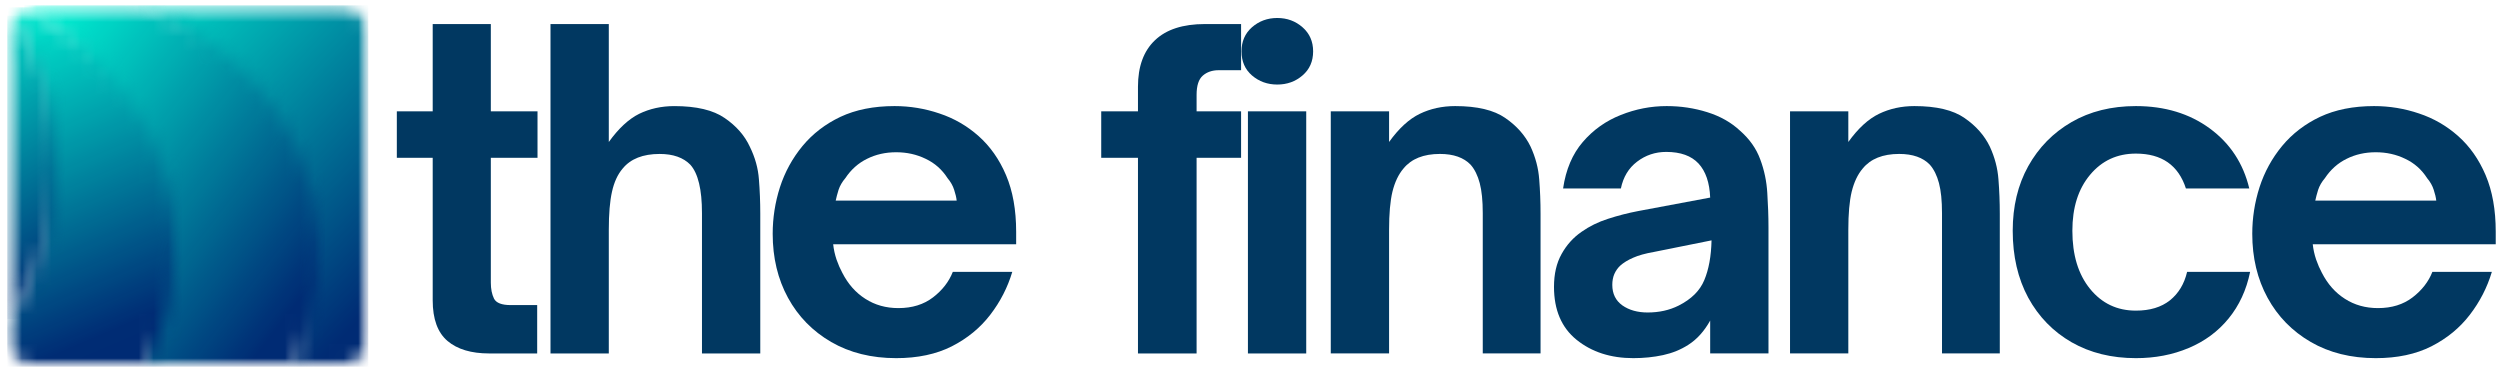
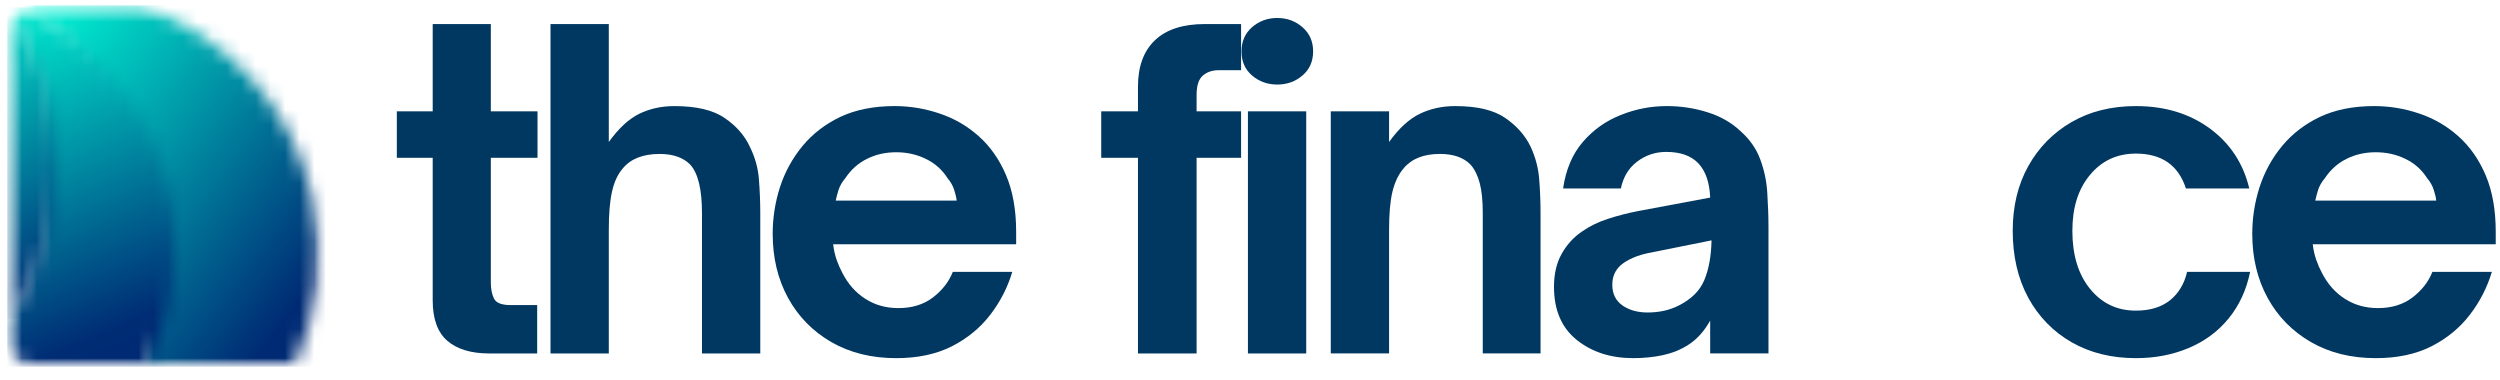
<svg xmlns="http://www.w3.org/2000/svg" width="171" height="26" viewBox="0 0 171 26" fill="none">
  <g clip-path="url(#clip0_3382_3738)">
    <mask id="mask0_3382_3738" style="mask-type:luminance" maskUnits="userSpaceOnUse" x="8" y="0" width="18" height="26">
      <path d="M8.852 0.367H25.191V25.079H8.852V0.367Z" fill="white" />
    </mask>
    <g mask="url(#mask0_3382_3738)">
      <mask id="mask1_3382_3738" style="mask-type:luminance" maskUnits="userSpaceOnUse" x="9" y="0" width="17" height="26">
-         <path d="M20.022 25.079H23.289C24.349 25.079 25.208 24.22 25.208 23.16V2.268C25.208 1.208 24.349 0.35 23.289 0.35H9.477C15.297 2.323 21.638 21.642 20.022 25.079Z" fill="white" />
-       </mask>
+         </mask>
      <g mask="url(#mask1_3382_3738)">
        <path d="M9.477 25.079V0.367H25.191V25.079H9.477Z" fill="url(#paint0_linear_3382_3738)" />
      </g>
    </g>
    <mask id="mask2_3382_3738" style="mask-type:luminance" maskUnits="userSpaceOnUse" x="1" y="0" width="22" height="26">
      <path d="M1.475 0.367H22.127V25.079H1.475V0.367Z" fill="white" />
    </mask>
    <g mask="url(#mask2_3382_3738)">
      <mask id="mask3_3382_3738" style="mask-type:luminance" maskUnits="userSpaceOnUse" x="1" y="0" width="21" height="26">
        <path d="M9.571 0.35H2.397C2.135 0.35 1.884 0.401 1.656 0.497C9.92 4.378 10.309 24.344 9.931 25.079H20.076C21.704 21.622 22.248 17.62 21.378 13.597C19.989 7.19 15.354 2.323 9.571 0.35Z" fill="white" />
      </mask>
      <g mask="url(#mask3_3382_3738)">
        <path d="M1.656 25.079V0.367H22.248V25.079H1.656Z" fill="url(#paint1_linear_3382_3738)" />
      </g>
    </g>
    <mask id="mask4_3382_3738" style="mask-type:luminance" maskUnits="userSpaceOnUse" x="0" y="0" width="13" height="26">
      <path d="M0.498 0.367H12.539V25.079H0.498V0.367Z" fill="white" />
    </mask>
    <g mask="url(#mask4_3382_3738)">
      <mask id="mask5_3382_3738" style="mask-type:luminance" maskUnits="userSpaceOnUse" x="0" y="0" width="12" height="26">
        <path d="M1.656 0.5C1.356 0.627 1.094 0.826 0.895 1.076C2.59 4.22 4.918 15.788 0.48 21.821V23.161C0.48 24.221 1.339 25.08 2.396 25.08H9.974C10.351 24.348 10.683 23.581 10.962 22.783C14.062 13.981 9.922 4.387 1.656 0.5Z" fill="white" />
      </mask>
      <g mask="url(#mask5_3382_3738)">
        <path d="M0.498 25.08V0.5H14.063V25.08H0.498Z" fill="url(#paint2_linear_3382_3738)" />
      </g>
    </g>
    <mask id="mask6_3382_3738" style="mask-type:luminance" maskUnits="userSpaceOnUse" x="0" y="0" width="5" height="23">
      <path d="M0.498 0.922H4.425V22.312H0.498V0.922Z" fill="white" />
    </mask>
    <g mask="url(#mask6_3382_3738)">
      <mask id="mask7_3382_3738" style="mask-type:luminance" maskUnits="userSpaceOnUse" x="0" y="1" width="4" height="21">
        <path d="M0.895 1.074C0.636 1.403 0.48 1.815 0.48 2.267V21.822C4.918 15.786 5.206 7.453 0.895 1.074Z" fill="white" />
      </mask>
      <g mask="url(#mask7_3382_3738)">
        <path d="M0.498 21.822V1.074H5.206V21.822H0.498Z" fill="url(#paint3_linear_3382_3738)" />
      </g>
    </g>
    <path d="M36.743 24.176H33.458C32.236 24.176 31.286 23.893 30.611 23.323C29.934 22.747 29.597 21.822 29.597 20.545V10.795H27.143V7.614H29.597V1.645H33.573V7.614H36.766V10.795H33.573V19.335C33.573 19.767 33.645 20.13 33.792 20.43C33.945 20.724 34.325 20.868 34.933 20.868H36.743V24.176Z" fill="#013861" />
    <path d="M41.642 24.176H37.654V1.645H41.642V9.712C42.31 8.784 43.002 8.142 43.716 7.787C44.437 7.436 45.24 7.257 46.125 7.257C47.638 7.257 48.787 7.531 49.571 8.075C50.36 8.614 50.934 9.268 51.288 10.035C51.648 10.766 51.856 11.51 51.91 12.27C51.971 13.025 52.003 13.812 52.003 14.633V24.176H48.015V14.575C48.015 12.962 47.75 11.861 47.22 11.268C46.742 10.778 46.044 10.53 45.122 10.53C43.976 10.53 43.132 10.864 42.587 11.533C42.247 11.933 42.005 12.461 41.861 13.112C41.714 13.757 41.642 14.63 41.642 15.728V24.176Z" fill="#013861" />
    <path d="M61.299 24.497C59.608 24.497 58.124 24.128 56.851 23.391C55.583 22.653 54.598 21.648 53.9 20.371C53.2 19.089 52.852 17.628 52.852 15.992C52.852 14.908 53.016 13.848 53.347 12.811C53.684 11.768 54.2 10.826 54.892 9.987C55.583 9.152 56.447 8.486 57.484 7.993C58.528 7.504 59.761 7.256 61.184 7.256C62.244 7.256 63.27 7.426 64.261 7.763C65.258 8.094 66.151 8.61 66.935 9.307C67.724 10.007 68.353 10.898 68.813 11.981C69.274 13.064 69.505 14.355 69.505 15.853V16.706H56.989C57.026 17.061 57.104 17.409 57.219 17.755C57.34 18.101 57.473 18.4 57.611 18.654C58.003 19.423 58.528 20.02 59.19 20.44C59.85 20.864 60.602 21.074 61.449 21.074C62.394 21.074 63.184 20.829 63.823 20.337C64.46 19.847 64.909 19.265 65.172 18.596H69.24C68.923 19.657 68.422 20.636 67.73 21.535C67.044 22.428 66.168 23.146 65.102 23.69C64.042 24.226 62.774 24.497 61.299 24.497ZM57.162 13.721H65.437C65.414 13.508 65.356 13.26 65.264 12.984C65.177 12.707 65.028 12.442 64.814 12.188C64.437 11.598 63.938 11.157 63.316 10.863C62.7 10.563 62.028 10.414 61.299 10.414C60.567 10.414 59.905 10.563 59.306 10.863C58.706 11.157 58.211 11.598 57.819 12.188C57.603 12.442 57.45 12.707 57.358 12.984C57.271 13.26 57.208 13.508 57.162 13.721Z" fill="#013861" />
    <path d="M81.847 24.176H77.837V10.795H75.324V7.614H77.837V5.932C77.837 4.549 78.223 3.489 79.001 2.751C79.776 2.013 80.914 1.645 82.412 1.645H84.89V4.802H83.357C82.919 4.802 82.556 4.926 82.274 5.171C81.988 5.419 81.847 5.857 81.847 6.485V7.614H84.89V10.795H81.847V24.176Z" fill="#013861" />
    <path d="M87.363 5.783C86.695 5.783 86.118 5.575 85.635 5.16C85.156 4.746 84.92 4.198 84.92 3.512C84.92 2.838 85.156 2.288 85.635 1.864C86.118 1.444 86.695 1.23 87.363 1.23C88.037 1.23 88.614 1.444 89.092 1.864C89.576 2.288 89.818 2.838 89.818 3.512C89.818 4.198 89.576 4.746 89.092 5.16C88.614 5.575 88.037 5.783 87.363 5.783ZM89.346 24.176H85.358V7.615H89.346V24.176Z" fill="#013861" />
    <path d="M95.013 24.174H91.025V7.613H95.013V9.711C95.681 8.783 96.379 8.14 97.111 7.786C97.839 7.434 98.646 7.256 99.531 7.256C101.043 7.256 102.187 7.53 102.965 8.074C103.749 8.613 104.325 9.267 104.694 10.033C105.031 10.765 105.227 11.508 105.282 12.269C105.342 13.024 105.374 13.811 105.374 14.632V24.174H101.421V14.574C101.421 13.73 101.352 13.047 101.213 12.523C101.075 12.001 100.868 11.583 100.591 11.267C100.121 10.777 99.421 10.529 98.493 10.529C97.37 10.529 96.537 10.863 95.993 11.532C95.653 11.932 95.405 12.459 95.243 13.111C95.088 13.756 95.013 14.629 95.013 15.727V24.174Z" fill="#013861" />
    <path d="M111.721 24.497C110.168 24.497 108.875 24.079 107.837 23.241C106.806 22.405 106.293 21.198 106.293 19.622C106.293 18.74 106.466 17.991 106.812 17.375C107.157 16.752 107.613 16.245 108.183 15.853C108.713 15.479 109.315 15.182 109.992 14.966C110.675 14.744 111.364 14.568 112.055 14.436L116.976 13.514C116.936 12.494 116.671 11.716 116.181 11.186C115.689 10.656 114.951 10.391 113.969 10.391C113.222 10.391 112.557 10.615 111.975 11.059C111.398 11.497 111.03 12.108 110.868 12.892H106.915C107.105 11.595 107.555 10.535 108.264 9.711C108.978 8.881 109.843 8.267 110.857 7.867C111.871 7.46 112.92 7.256 114.003 7.256C114.963 7.256 115.885 7.394 116.769 7.671C117.659 7.947 118.408 8.371 119.016 8.938C119.668 9.509 120.129 10.16 120.399 10.898C120.676 11.635 120.837 12.405 120.883 13.203C120.935 14.004 120.964 14.787 120.964 15.554V24.174H116.976V21.927C116.567 22.659 116.069 23.212 115.478 23.587C114.963 23.918 114.386 24.151 113.75 24.29C113.11 24.428 112.436 24.497 111.721 24.497ZM112.701 21.374C113.484 21.374 114.19 21.218 114.821 20.901C115.689 20.463 116.273 19.884 116.573 19.161C116.879 18.432 117.046 17.524 117.069 16.441L113.116 17.236C112.539 17.337 112.07 17.467 111.71 17.628C111.347 17.784 111.047 17.968 110.811 18.181C110.649 18.337 110.517 18.524 110.419 18.746C110.327 18.962 110.281 19.207 110.281 19.484C110.281 20.092 110.511 20.561 110.972 20.89C111.433 21.212 112.009 21.374 112.701 21.374Z" fill="#013861" />
-     <path d="M126.425 24.174H122.438V7.613H126.425V9.711C127.094 8.783 127.791 8.14 128.523 7.786C129.252 7.434 130.058 7.256 130.943 7.256C132.455 7.256 133.599 7.53 134.377 8.074C135.161 8.613 135.737 9.267 136.106 10.033C136.443 10.765 136.639 11.508 136.694 12.269C136.754 13.024 136.786 13.811 136.786 14.632V24.174H132.833V14.574C132.833 13.73 132.764 13.047 132.625 12.523C132.487 12.001 132.28 11.583 132.003 11.267C131.533 10.777 130.833 10.529 129.906 10.529C128.782 10.529 127.949 10.863 127.405 11.532C127.065 11.932 126.817 12.459 126.656 13.111C126.5 13.756 126.425 14.629 126.425 15.727V24.174Z" fill="#013861" />
    <path d="M146.095 24.497C144.435 24.497 142.971 24.137 141.704 23.414C140.436 22.685 139.445 21.668 138.73 20.36C138.021 19.046 137.67 17.522 137.67 15.784C137.67 14.119 138.021 12.647 138.73 11.37C139.445 10.088 140.43 9.083 141.692 8.351C142.951 7.622 144.418 7.256 146.095 7.256C148.077 7.256 149.762 7.769 151.154 8.789C152.543 9.811 153.442 11.18 153.851 12.892H149.517C149.002 11.301 147.861 10.506 146.095 10.506C144.81 10.506 143.767 10.99 142.96 11.958C142.153 12.92 141.75 14.194 141.75 15.784C141.75 17.444 142.153 18.769 142.96 19.76C143.767 20.751 144.81 21.247 146.095 21.247C147.054 21.247 147.829 21.014 148.423 20.544C149.013 20.069 149.405 19.42 149.598 18.596H153.908C153.655 19.835 153.162 20.898 152.433 21.789C151.71 22.673 150.8 23.345 149.702 23.805C148.61 24.267 147.408 24.497 146.095 24.497Z" fill="#013861" />
    <path d="M162.502 24.497C160.811 24.497 159.327 24.128 158.054 23.391C156.786 22.653 155.801 21.648 155.103 20.371C154.403 19.089 154.055 17.628 154.055 15.992C154.055 14.908 154.219 13.848 154.55 12.811C154.887 11.768 155.403 10.826 156.095 9.987C156.786 9.152 157.65 8.486 158.688 7.993C159.731 7.504 160.964 7.256 162.387 7.256C163.447 7.256 164.473 7.426 165.464 7.763C166.461 8.094 167.354 8.61 168.138 9.307C168.927 10.007 169.556 10.898 170.017 11.981C170.478 13.064 170.708 14.355 170.708 15.853V16.706H158.192C158.23 17.061 158.307 17.409 158.423 17.755C158.544 18.101 158.676 18.4 158.814 18.654C159.206 19.423 159.731 20.02 160.393 20.44C161.053 20.864 161.805 21.074 162.652 21.074C163.597 21.074 164.387 20.829 165.026 20.337C165.663 19.847 166.113 19.265 166.375 18.596H170.443C170.126 19.657 169.625 20.636 168.933 21.535C168.248 22.428 167.372 23.146 166.306 23.69C165.245 24.226 163.978 24.497 162.502 24.497ZM158.365 13.721H166.64C166.617 13.508 166.559 13.26 166.467 12.984C166.38 12.707 166.231 12.442 166.017 12.188C165.64 11.598 165.142 11.157 164.519 10.863C163.903 10.563 163.231 10.414 162.502 10.414C161.771 10.414 161.108 10.563 160.509 10.863C159.909 11.157 159.414 11.598 159.022 12.188C158.806 12.442 158.653 12.707 158.561 12.984C158.474 13.26 158.411 13.508 158.365 13.721Z" fill="#013861" />
  </g>
  <defs>
    <linearGradient id="paint0_linear_3382_3738" x1="9.06" y1="0.822" x2="29.906" y2="19.936" gradientUnits="userSpaceOnUse">
      <stop stop-color="#00DCC8" />
      <stop offset="0.004" stop-color="#00DBC8" />
      <stop offset="0.008" stop-color="#00DAC8" />
      <stop offset="0.012" stop-color="#00DAC7" />
      <stop offset="0.016" stop-color="#00D9C7" />
      <stop offset="0.02" stop-color="#00D8C6" />
      <stop offset="0.023" stop-color="#00D7C6" />
      <stop offset="0.027" stop-color="#00D6C6" />
      <stop offset="0.031" stop-color="#00D6C5" />
      <stop offset="0.035" stop-color="#00D5C5" />
      <stop offset="0.039" stop-color="#00D4C5" />
      <stop offset="0.043" stop-color="#00D3C4" />
      <stop offset="0.047" stop-color="#00D3C4" />
      <stop offset="0.051" stop-color="#00D2C3" />
      <stop offset="0.055" stop-color="#00D1C3" />
      <stop offset="0.059" stop-color="#00D0C3" />
      <stop offset="0.062" stop-color="#00D0C2" />
      <stop offset="0.066" stop-color="#00CFC2" />
      <stop offset="0.07" stop-color="#00CEC2" />
      <stop offset="0.074" stop-color="#00CDC1" />
      <stop offset="0.078" stop-color="#00CDC1" />
      <stop offset="0.082" stop-color="#00CCC1" />
      <stop offset="0.086" stop-color="#00CBC0" />
      <stop offset="0.09" stop-color="#00CAC0" />
      <stop offset="0.094" stop-color="#00C9BF" />
      <stop offset="0.098" stop-color="#00C9BF" />
      <stop offset="0.102" stop-color="#00C8BF" />
      <stop offset="0.105" stop-color="#00C7BE" />
      <stop offset="0.109" stop-color="#00C6BE" />
      <stop offset="0.113" stop-color="#00C6BE" />
      <stop offset="0.117" stop-color="#00C5BD" />
      <stop offset="0.121" stop-color="#00C4BD" />
      <stop offset="0.125" stop-color="#00C3BD" />
      <stop offset="0.129" stop-color="#00C3BC" />
      <stop offset="0.133" stop-color="#00C2BC" />
      <stop offset="0.137" stop-color="#00C1BB" />
      <stop offset="0.141" stop-color="#00C0BB" />
      <stop offset="0.145" stop-color="#00C0BB" />
      <stop offset="0.148" stop-color="#00BFBA" />
      <stop offset="0.152" stop-color="#00BEBA" />
      <stop offset="0.156" stop-color="#00BDBA" />
      <stop offset="0.16" stop-color="#00BCB9" />
      <stop offset="0.164" stop-color="#00BCB9" />
      <stop offset="0.168" stop-color="#00BBB9" />
      <stop offset="0.172" stop-color="#00BAB8" />
      <stop offset="0.176" stop-color="#00B9B8" />
      <stop offset="0.18" stop-color="#00B9B7" />
      <stop offset="0.184" stop-color="#00B8B7" />
      <stop offset="0.188" stop-color="#00B7B7" />
      <stop offset="0.191" stop-color="#00B6B6" />
      <stop offset="0.195" stop-color="#00B6B6" />
      <stop offset="0.199" stop-color="#00B5B6" />
      <stop offset="0.203" stop-color="#00B4B5" />
      <stop offset="0.207" stop-color="#00B3B5" />
      <stop offset="0.211" stop-color="#00B3B5" />
      <stop offset="0.215" stop-color="#00B2B4" />
      <stop offset="0.219" stop-color="#00B1B4" />
      <stop offset="0.223" stop-color="#00B0B3" />
      <stop offset="0.227" stop-color="#00AFB3" />
      <stop offset="0.23" stop-color="#00AFB3" />
      <stop offset="0.234" stop-color="#00AEB2" />
      <stop offset="0.238" stop-color="#00ADB2" />
      <stop offset="0.242" stop-color="#00ACB2" />
      <stop offset="0.246" stop-color="#00ACB1" />
      <stop offset="0.25" stop-color="#00ABB1" />
      <stop offset="0.254" stop-color="#00AAB1" />
      <stop offset="0.258" stop-color="#00A9B0" />
      <stop offset="0.262" stop-color="#00A9B0" />
      <stop offset="0.266" stop-color="#00A8AF" />
      <stop offset="0.27" stop-color="#00A7AF" />
      <stop offset="0.273" stop-color="#00A6AF" />
      <stop offset="0.277" stop-color="#00A6AE" />
      <stop offset="0.281" stop-color="#00A5AE" />
      <stop offset="0.285" stop-color="#00A4AE" />
      <stop offset="0.289" stop-color="#00A3AD" />
      <stop offset="0.293" stop-color="#00A3AD" />
      <stop offset="0.297" stop-color="#00A2AD" />
      <stop offset="0.301" stop-color="#00A1AC" />
      <stop offset="0.305" stop-color="#00A0AC" />
      <stop offset="0.309" stop-color="#009FAB" />
      <stop offset="0.312" stop-color="#009FAB" />
      <stop offset="0.316" stop-color="#009EAB" />
      <stop offset="0.32" stop-color="#009DAA" />
      <stop offset="0.324" stop-color="#009CAA" />
      <stop offset="0.328" stop-color="#009CAA" />
      <stop offset="0.332" stop-color="#009BA9" />
      <stop offset="0.336" stop-color="#009AA9" />
      <stop offset="0.34" stop-color="#0099A9" />
      <stop offset="0.344" stop-color="#0099A8" />
      <stop offset="0.348" stop-color="#0098A8" />
      <stop offset="0.352" stop-color="#0097A7" />
      <stop offset="0.355" stop-color="#0096A7" />
      <stop offset="0.359" stop-color="#0096A7" />
      <stop offset="0.363" stop-color="#0095A6" />
      <stop offset="0.367" stop-color="#0094A6" />
      <stop offset="0.371" stop-color="#0093A6" />
      <stop offset="0.375" stop-color="#0092A5" />
      <stop offset="0.379" stop-color="#0092A5" />
      <stop offset="0.383" stop-color="#0091A5" />
      <stop offset="0.387" stop-color="#0090A4" />
      <stop offset="0.391" stop-color="#008FA4" />
      <stop offset="0.395" stop-color="#008FA3" />
      <stop offset="0.398" stop-color="#008EA3" />
      <stop offset="0.402" stop-color="#008DA3" />
      <stop offset="0.406" stop-color="#008CA2" />
      <stop offset="0.41" stop-color="#008CA2" />
      <stop offset="0.414" stop-color="#008BA2" />
      <stop offset="0.418" stop-color="#008AA1" />
      <stop offset="0.422" stop-color="#0089A1" />
      <stop offset="0.426" stop-color="#0089A1" />
      <stop offset="0.43" stop-color="#0088A0" />
      <stop offset="0.434" stop-color="#0087A0" />
      <stop offset="0.438" stop-color="#00869F" />
      <stop offset="0.441" stop-color="#00859F" />
      <stop offset="0.445" stop-color="#00859F" />
      <stop offset="0.449" stop-color="#00849E" />
      <stop offset="0.453" stop-color="#00839E" />
      <stop offset="0.457" stop-color="#00829E" />
      <stop offset="0.461" stop-color="#00829D" />
      <stop offset="0.465" stop-color="#00819D" />
      <stop offset="0.469" stop-color="#00809D" />
      <stop offset="0.473" stop-color="#007F9C" />
      <stop offset="0.477" stop-color="#007F9C" />
      <stop offset="0.48" stop-color="#007E9B" />
      <stop offset="0.484" stop-color="#007D9B" />
      <stop offset="0.488" stop-color="#007C9B" />
      <stop offset="0.492" stop-color="#007C9A" />
      <stop offset="0.496" stop-color="#007B9A" />
      <stop offset="0.5" stop-color="#007A9A" />
      <stop offset="0.504" stop-color="#007999" />
      <stop offset="0.508" stop-color="#007999" />
      <stop offset="0.512" stop-color="#007899" />
      <stop offset="0.516" stop-color="#007798" />
      <stop offset="0.52" stop-color="#007698" />
      <stop offset="0.523" stop-color="#007597" />
      <stop offset="0.527" stop-color="#007597" />
      <stop offset="0.531" stop-color="#007497" />
      <stop offset="0.535" stop-color="#007396" />
      <stop offset="0.539" stop-color="#007296" />
      <stop offset="0.543" stop-color="#007296" />
      <stop offset="0.547" stop-color="#007195" />
      <stop offset="0.551" stop-color="#007095" />
      <stop offset="0.555" stop-color="#006F95" />
      <stop offset="0.559" stop-color="#006F94" />
      <stop offset="0.562" stop-color="#006E94" />
      <stop offset="0.566" stop-color="#006D93" />
      <stop offset="0.57" stop-color="#006C93" />
      <stop offset="0.574" stop-color="#006C93" />
      <stop offset="0.578" stop-color="#006B92" />
      <stop offset="0.582" stop-color="#006A92" />
      <stop offset="0.586" stop-color="#006992" />
      <stop offset="0.59" stop-color="#006891" />
      <stop offset="0.594" stop-color="#006891" />
      <stop offset="0.598" stop-color="#006791" />
      <stop offset="0.602" stop-color="#006690" />
      <stop offset="0.605" stop-color="#006590" />
      <stop offset="0.609" stop-color="#00658F" />
      <stop offset="0.613" stop-color="#00648F" />
      <stop offset="0.617" stop-color="#00638F" />
      <stop offset="0.621" stop-color="#00628E" />
      <stop offset="0.625" stop-color="#00628E" />
      <stop offset="0.629" stop-color="#00618E" />
      <stop offset="0.633" stop-color="#00608D" />
      <stop offset="0.637" stop-color="#005F8D" />
      <stop offset="0.641" stop-color="#005F8D" />
      <stop offset="0.645" stop-color="#005E8C" />
      <stop offset="0.648" stop-color="#005D8C" />
      <stop offset="0.652" stop-color="#005C8B" />
      <stop offset="0.656" stop-color="#005B8B" />
      <stop offset="0.66" stop-color="#005B8B" />
      <stop offset="0.664" stop-color="#005A8A" />
      <stop offset="0.668" stop-color="#00598A" />
      <stop offset="0.672" stop-color="#00588A" />
      <stop offset="0.676" stop-color="#005889" />
      <stop offset="0.68" stop-color="#005789" />
      <stop offset="0.684" stop-color="#005689" />
      <stop offset="0.688" stop-color="#005588" />
      <stop offset="0.691" stop-color="#005588" />
      <stop offset="0.695" stop-color="#005487" />
      <stop offset="0.699" stop-color="#005387" />
      <stop offset="0.703" stop-color="#005287" />
      <stop offset="0.707" stop-color="#005286" />
      <stop offset="0.711" stop-color="#005186" />
      <stop offset="0.715" stop-color="#005086" />
      <stop offset="0.719" stop-color="#004F85" />
      <stop offset="0.723" stop-color="#004E85" />
      <stop offset="0.727" stop-color="#004E85" />
      <stop offset="0.73" stop-color="#004D84" />
      <stop offset="0.734" stop-color="#004C84" />
      <stop offset="0.738" stop-color="#004B83" />
      <stop offset="0.742" stop-color="#004B83" />
      <stop offset="0.746" stop-color="#004A83" />
      <stop offset="0.75" stop-color="#004982" />
      <stop offset="0.754" stop-color="#004882" />
      <stop offset="0.758" stop-color="#004882" />
      <stop offset="0.762" stop-color="#004781" />
      <stop offset="0.766" stop-color="#004681" />
      <stop offset="0.77" stop-color="#004581" />
      <stop offset="0.773" stop-color="#004580" />
      <stop offset="0.777" stop-color="#004480" />
      <stop offset="0.781" stop-color="#00437F" />
      <stop offset="0.785" stop-color="#00427F" />
      <stop offset="0.789" stop-color="#00427F" />
      <stop offset="0.793" stop-color="#00417E" />
      <stop offset="0.797" stop-color="#00407E" />
      <stop offset="0.801" stop-color="#003F7E" />
      <stop offset="0.805" stop-color="#003E7D" />
      <stop offset="0.809" stop-color="#003E7D" />
      <stop offset="0.812" stop-color="#003D7D" />
      <stop offset="0.816" stop-color="#003C7C" />
      <stop offset="0.82" stop-color="#003B7C" />
      <stop offset="0.824" stop-color="#003B7B" />
      <stop offset="0.828" stop-color="#003A7B" />
      <stop offset="0.832" stop-color="#00397B" />
      <stop offset="0.836" stop-color="#00387A" />
      <stop offset="0.84" stop-color="#00387A" />
      <stop offset="0.844" stop-color="#00377A" />
      <stop offset="0.848" stop-color="#003679" />
      <stop offset="0.852" stop-color="#003579" />
      <stop offset="0.855" stop-color="#003579" />
      <stop offset="0.859" stop-color="#003478" />
      <stop offset="0.863" stop-color="#003378" />
      <stop offset="0.867" stop-color="#003277" />
      <stop offset="0.871" stop-color="#003177" />
      <stop offset="0.875" stop-color="#003177" />
      <stop offset="0.879" stop-color="#003076" />
      <stop offset="0.883" stop-color="#002F76" />
      <stop offset="0.887" stop-color="#002E76" />
      <stop offset="0.891" stop-color="#002E75" />
      <stop offset="0.895" stop-color="#002D75" />
      <stop offset="0.898" stop-color="#002C75" />
      <stop offset="0.902" stop-color="#002C74" />
      <stop offset="0.906" stop-color="#002B74" />
      <stop offset="0.938" stop-color="#002B74" />
      <stop offset="1" stop-color="#002B74" />
    </linearGradient>
    <linearGradient id="paint1_linear_3382_3738" x1="-1.002" y1="3.818" x2="23.864" y2="22.983" gradientUnits="userSpaceOnUse">
      <stop stop-color="#00FDD8" />
      <stop offset="0.004" stop-color="#00FCD8" />
      <stop offset="0.008" stop-color="#00FBD7" />
      <stop offset="0.012" stop-color="#00FAD7" />
      <stop offset="0.016" stop-color="#00F9D6" />
      <stop offset="0.02" stop-color="#00F8D6" />
      <stop offset="0.023" stop-color="#00F8D5" />
      <stop offset="0.027" stop-color="#00F7D5" />
      <stop offset="0.031" stop-color="#00F6D5" />
      <stop offset="0.035" stop-color="#00F5D4" />
      <stop offset="0.039" stop-color="#00F4D4" />
      <stop offset="0.043" stop-color="#00F3D3" />
      <stop offset="0.047" stop-color="#00F2D3" />
      <stop offset="0.051" stop-color="#00F1D2" />
      <stop offset="0.055" stop-color="#00F0D2" />
      <stop offset="0.059" stop-color="#00EFD1" />
      <stop offset="0.062" stop-color="#00EED1" />
      <stop offset="0.066" stop-color="#00EDD0" />
      <stop offset="0.07" stop-color="#00ECD0" />
      <stop offset="0.074" stop-color="#00EBD0" />
      <stop offset="0.078" stop-color="#00EACF" />
      <stop offset="0.082" stop-color="#00E9CF" />
      <stop offset="0.086" stop-color="#00E8CE" />
      <stop offset="0.09" stop-color="#00E7CE" />
      <stop offset="0.094" stop-color="#00E6CD" />
      <stop offset="0.098" stop-color="#00E6CD" />
      <stop offset="0.102" stop-color="#00E5CC" />
      <stop offset="0.105" stop-color="#00E4CC" />
      <stop offset="0.109" stop-color="#00E3CC" />
      <stop offset="0.113" stop-color="#00E2CB" />
      <stop offset="0.117" stop-color="#00E1CB" />
      <stop offset="0.121" stop-color="#00E0CA" />
      <stop offset="0.125" stop-color="#00DFCA" />
      <stop offset="0.129" stop-color="#00DEC9" />
      <stop offset="0.133" stop-color="#00DDC9" />
      <stop offset="0.137" stop-color="#00DCC8" />
      <stop offset="0.141" stop-color="#00DBC8" />
      <stop offset="0.145" stop-color="#00DAC7" />
      <stop offset="0.148" stop-color="#00D9C7" />
      <stop offset="0.152" stop-color="#00D8C7" />
      <stop offset="0.156" stop-color="#00D7C6" />
      <stop offset="0.16" stop-color="#00D6C6" />
      <stop offset="0.164" stop-color="#00D5C5" />
      <stop offset="0.168" stop-color="#00D4C5" />
      <stop offset="0.172" stop-color="#00D4C4" />
      <stop offset="0.176" stop-color="#00D3C4" />
      <stop offset="0.18" stop-color="#00D2C3" />
      <stop offset="0.184" stop-color="#00D1C3" />
      <stop offset="0.188" stop-color="#00D0C2" />
      <stop offset="0.191" stop-color="#00CFC2" />
      <stop offset="0.195" stop-color="#00CEC2" />
      <stop offset="0.199" stop-color="#00CDC1" />
      <stop offset="0.203" stop-color="#00CCC1" />
      <stop offset="0.207" stop-color="#00CBC0" />
      <stop offset="0.211" stop-color="#00CAC0" />
      <stop offset="0.215" stop-color="#00C9BF" />
      <stop offset="0.219" stop-color="#00C8BF" />
      <stop offset="0.223" stop-color="#00C7BE" />
      <stop offset="0.227" stop-color="#00C6BE" />
      <stop offset="0.23" stop-color="#00C5BE" />
      <stop offset="0.234" stop-color="#00C4BD" />
      <stop offset="0.238" stop-color="#00C3BD" />
      <stop offset="0.242" stop-color="#00C2BC" />
      <stop offset="0.246" stop-color="#00C2BC" />
      <stop offset="0.25" stop-color="#00C1BB" />
      <stop offset="0.254" stop-color="#00C0BB" />
      <stop offset="0.258" stop-color="#00BFBA" />
      <stop offset="0.262" stop-color="#00BEBA" />
      <stop offset="0.266" stop-color="#00BDB9" />
      <stop offset="0.27" stop-color="#00BCB9" />
      <stop offset="0.273" stop-color="#00BBB9" />
      <stop offset="0.277" stop-color="#00BAB8" />
      <stop offset="0.281" stop-color="#00B9B8" />
      <stop offset="0.285" stop-color="#00B8B7" />
      <stop offset="0.289" stop-color="#00B7B7" />
      <stop offset="0.293" stop-color="#00B6B6" />
      <stop offset="0.297" stop-color="#00B5B6" />
      <stop offset="0.301" stop-color="#00B4B5" />
      <stop offset="0.305" stop-color="#00B3B5" />
      <stop offset="0.309" stop-color="#00B2B4" />
      <stop offset="0.312" stop-color="#00B1B4" />
      <stop offset="0.316" stop-color="#00B0B4" />
      <stop offset="0.32" stop-color="#00B0B3" />
      <stop offset="0.324" stop-color="#00AFB3" />
      <stop offset="0.328" stop-color="#00AEB2" />
      <stop offset="0.332" stop-color="#00ADB2" />
      <stop offset="0.336" stop-color="#00ACB1" />
      <stop offset="0.34" stop-color="#00ABB1" />
      <stop offset="0.344" stop-color="#00AAB0" />
      <stop offset="0.348" stop-color="#00A9B0" />
      <stop offset="0.352" stop-color="#00A8B0" />
      <stop offset="0.355" stop-color="#00A7AF" />
      <stop offset="0.359" stop-color="#00A6AF" />
      <stop offset="0.363" stop-color="#00A5AE" />
      <stop offset="0.367" stop-color="#00A4AE" />
      <stop offset="0.371" stop-color="#00A3AD" />
      <stop offset="0.375" stop-color="#00A2AD" />
      <stop offset="0.379" stop-color="#00A1AC" />
      <stop offset="0.383" stop-color="#00A0AC" />
      <stop offset="0.387" stop-color="#009FAB" />
      <stop offset="0.391" stop-color="#009EAB" />
      <stop offset="0.395" stop-color="#009EAB" />
      <stop offset="0.398" stop-color="#009DAA" />
      <stop offset="0.402" stop-color="#009CAA" />
      <stop offset="0.406" stop-color="#009BA9" />
      <stop offset="0.41" stop-color="#009AA9" />
      <stop offset="0.414" stop-color="#0099A8" />
      <stop offset="0.418" stop-color="#0098A8" />
      <stop offset="0.422" stop-color="#0097A7" />
      <stop offset="0.426" stop-color="#0096A7" />
      <stop offset="0.43" stop-color="#0095A6" />
      <stop offset="0.434" stop-color="#0094A6" />
      <stop offset="0.438" stop-color="#0093A6" />
      <stop offset="0.441" stop-color="#0092A5" />
      <stop offset="0.445" stop-color="#0091A5" />
      <stop offset="0.449" stop-color="#0090A4" />
      <stop offset="0.453" stop-color="#008FA4" />
      <stop offset="0.457" stop-color="#008EA3" />
      <stop offset="0.461" stop-color="#008DA3" />
      <stop offset="0.465" stop-color="#008CA2" />
      <stop offset="0.469" stop-color="#008CA2" />
      <stop offset="0.473" stop-color="#008BA2" />
      <stop offset="0.477" stop-color="#008AA1" />
      <stop offset="0.48" stop-color="#0089A1" />
      <stop offset="0.484" stop-color="#0088A0" />
      <stop offset="0.488" stop-color="#0087A0" />
      <stop offset="0.492" stop-color="#00869F" />
      <stop offset="0.496" stop-color="#00859F" />
      <stop offset="0.5" stop-color="#00849E" />
      <stop offset="0.504" stop-color="#00839E" />
      <stop offset="0.508" stop-color="#00829D" />
      <stop offset="0.512" stop-color="#00819D" />
      <stop offset="0.516" stop-color="#00809D" />
      <stop offset="0.52" stop-color="#007F9C" />
      <stop offset="0.523" stop-color="#007E9C" />
      <stop offset="0.527" stop-color="#007D9B" />
      <stop offset="0.531" stop-color="#007C9B" />
      <stop offset="0.535" stop-color="#007B9A" />
      <stop offset="0.539" stop-color="#007A9A" />
      <stop offset="0.543" stop-color="#007A99" />
      <stop offset="0.547" stop-color="#007999" />
      <stop offset="0.551" stop-color="#007898" />
      <stop offset="0.555" stop-color="#007798" />
      <stop offset="0.559" stop-color="#007698" />
      <stop offset="0.562" stop-color="#007597" />
      <stop offset="0.566" stop-color="#007497" />
      <stop offset="0.57" stop-color="#007396" />
      <stop offset="0.574" stop-color="#007296" />
      <stop offset="0.578" stop-color="#007195" />
      <stop offset="0.582" stop-color="#007095" />
      <stop offset="0.586" stop-color="#006F94" />
      <stop offset="0.59" stop-color="#006E94" />
      <stop offset="0.594" stop-color="#006D94" />
      <stop offset="0.598" stop-color="#006C93" />
      <stop offset="0.602" stop-color="#006B93" />
      <stop offset="0.605" stop-color="#006A92" />
      <stop offset="0.609" stop-color="#006992" />
      <stop offset="0.613" stop-color="#006891" />
      <stop offset="0.617" stop-color="#006891" />
      <stop offset="0.621" stop-color="#006790" />
      <stop offset="0.625" stop-color="#006690" />
      <stop offset="0.629" stop-color="#00658F" />
      <stop offset="0.633" stop-color="#00648F" />
      <stop offset="0.637" stop-color="#00638F" />
      <stop offset="0.641" stop-color="#00628E" />
      <stop offset="0.645" stop-color="#00618E" />
      <stop offset="0.648" stop-color="#00608D" />
      <stop offset="0.652" stop-color="#005F8D" />
      <stop offset="0.656" stop-color="#005E8C" />
      <stop offset="0.66" stop-color="#005D8C" />
      <stop offset="0.664" stop-color="#005C8B" />
      <stop offset="0.668" stop-color="#005B8B" />
      <stop offset="0.672" stop-color="#005A8A" />
      <stop offset="0.676" stop-color="#00598A" />
      <stop offset="0.68" stop-color="#00588A" />
      <stop offset="0.684" stop-color="#005789" />
      <stop offset="0.688" stop-color="#005689" />
      <stop offset="0.691" stop-color="#005688" />
      <stop offset="0.695" stop-color="#005588" />
      <stop offset="0.699" stop-color="#005487" />
      <stop offset="0.703" stop-color="#005387" />
      <stop offset="0.707" stop-color="#005286" />
      <stop offset="0.711" stop-color="#005186" />
      <stop offset="0.715" stop-color="#005086" />
      <stop offset="0.719" stop-color="#004F85" />
      <stop offset="0.723" stop-color="#004E85" />
      <stop offset="0.727" stop-color="#004D84" />
      <stop offset="0.73" stop-color="#004C84" />
      <stop offset="0.734" stop-color="#004B83" />
      <stop offset="0.738" stop-color="#004A83" />
      <stop offset="0.742" stop-color="#004982" />
      <stop offset="0.746" stop-color="#004882" />
      <stop offset="0.75" stop-color="#004781" />
      <stop offset="0.754" stop-color="#004681" />
      <stop offset="0.758" stop-color="#004581" />
      <stop offset="0.762" stop-color="#004480" />
      <stop offset="0.766" stop-color="#004480" />
      <stop offset="0.77" stop-color="#00437F" />
      <stop offset="0.773" stop-color="#00427F" />
      <stop offset="0.777" stop-color="#00417E" />
      <stop offset="0.781" stop-color="#00407E" />
      <stop offset="0.785" stop-color="#003F7D" />
      <stop offset="0.789" stop-color="#003E7D" />
      <stop offset="0.793" stop-color="#003D7C" />
      <stop offset="0.797" stop-color="#003C7C" />
      <stop offset="0.801" stop-color="#003B7C" />
      <stop offset="0.805" stop-color="#003A7B" />
      <stop offset="0.809" stop-color="#00397B" />
      <stop offset="0.812" stop-color="#00387A" />
      <stop offset="0.816" stop-color="#00377A" />
      <stop offset="0.82" stop-color="#003679" />
      <stop offset="0.824" stop-color="#003579" />
      <stop offset="0.828" stop-color="#003478" />
      <stop offset="0.832" stop-color="#003378" />
      <stop offset="0.836" stop-color="#003278" />
      <stop offset="0.84" stop-color="#003277" />
      <stop offset="0.844" stop-color="#003177" />
      <stop offset="0.848" stop-color="#003076" />
      <stop offset="0.852" stop-color="#002F76" />
      <stop offset="0.855" stop-color="#002E75" />
      <stop offset="0.859" stop-color="#002D75" />
      <stop offset="0.863" stop-color="#002C74" />
      <stop offset="0.867" stop-color="#002B74" />
      <stop offset="0.875" stop-color="#002B74" />
      <stop offset="1" stop-color="#002B74" />
    </linearGradient>
    <linearGradient id="paint2_linear_3382_3738" x1="-1.146" y1="1.208" x2="9.919" y2="26.865" gradientUnits="userSpaceOnUse">
      <stop stop-color="#00EFD1" />
      <stop offset="0.004" stop-color="#00EED1" />
      <stop offset="0.008" stop-color="#00EDD0" />
      <stop offset="0.012" stop-color="#00ECD0" />
      <stop offset="0.016" stop-color="#00EBD0" />
      <stop offset="0.02" stop-color="#00EACF" />
      <stop offset="0.023" stop-color="#00E9CF" />
      <stop offset="0.027" stop-color="#00E8CE" />
      <stop offset="0.031" stop-color="#00E7CE" />
      <stop offset="0.035" stop-color="#00E7CD" />
      <stop offset="0.039" stop-color="#00E6CD" />
      <stop offset="0.043" stop-color="#00E5CC" />
      <stop offset="0.047" stop-color="#00E4CC" />
      <stop offset="0.051" stop-color="#00E3CC" />
      <stop offset="0.055" stop-color="#00E2CB" />
      <stop offset="0.059" stop-color="#00E1CB" />
      <stop offset="0.062" stop-color="#00E0CA" />
      <stop offset="0.066" stop-color="#00DFCA" />
      <stop offset="0.07" stop-color="#00DEC9" />
      <stop offset="0.074" stop-color="#00DDC9" />
      <stop offset="0.078" stop-color="#00DCC9" />
      <stop offset="0.082" stop-color="#00DCC8" />
      <stop offset="0.086" stop-color="#00DBC8" />
      <stop offset="0.09" stop-color="#00DAC7" />
      <stop offset="0.094" stop-color="#00D9C7" />
      <stop offset="0.098" stop-color="#00D8C6" />
      <stop offset="0.102" stop-color="#00D7C6" />
      <stop offset="0.105" stop-color="#00D6C5" />
      <stop offset="0.109" stop-color="#00D5C5" />
      <stop offset="0.113" stop-color="#00D4C5" />
      <stop offset="0.117" stop-color="#00D3C4" />
      <stop offset="0.121" stop-color="#00D2C4" />
      <stop offset="0.125" stop-color="#00D1C3" />
      <stop offset="0.129" stop-color="#00D1C3" />
      <stop offset="0.133" stop-color="#00D0C2" />
      <stop offset="0.137" stop-color="#00CFC2" />
      <stop offset="0.141" stop-color="#00CEC2" />
      <stop offset="0.145" stop-color="#00CDC1" />
      <stop offset="0.148" stop-color="#00CCC1" />
      <stop offset="0.152" stop-color="#00CBC0" />
      <stop offset="0.156" stop-color="#00CAC0" />
      <stop offset="0.16" stop-color="#00C9BF" />
      <stop offset="0.164" stop-color="#00C8BF" />
      <stop offset="0.168" stop-color="#00C7BE" />
      <stop offset="0.172" stop-color="#00C6BE" />
      <stop offset="0.176" stop-color="#00C5BE" />
      <stop offset="0.18" stop-color="#00C5BD" />
      <stop offset="0.184" stop-color="#00C4BD" />
      <stop offset="0.188" stop-color="#00C3BC" />
      <stop offset="0.191" stop-color="#00C2BC" />
      <stop offset="0.195" stop-color="#00C1BB" />
      <stop offset="0.199" stop-color="#00C0BB" />
      <stop offset="0.203" stop-color="#00BFBB" />
      <stop offset="0.207" stop-color="#00BEBA" />
      <stop offset="0.211" stop-color="#00BDBA" />
      <stop offset="0.215" stop-color="#00BCB9" />
      <stop offset="0.219" stop-color="#00BBB9" />
      <stop offset="0.223" stop-color="#00BAB8" />
      <stop offset="0.227" stop-color="#00BAB8" />
      <stop offset="0.23" stop-color="#00B9B7" />
      <stop offset="0.234" stop-color="#00B8B7" />
      <stop offset="0.238" stop-color="#00B7B7" />
      <stop offset="0.242" stop-color="#00B6B6" />
      <stop offset="0.246" stop-color="#00B5B6" />
      <stop offset="0.25" stop-color="#00B4B5" />
      <stop offset="0.254" stop-color="#00B3B5" />
      <stop offset="0.258" stop-color="#00B2B4" />
      <stop offset="0.262" stop-color="#00B1B4" />
      <stop offset="0.266" stop-color="#00B0B4" />
      <stop offset="0.27" stop-color="#00AFB3" />
      <stop offset="0.273" stop-color="#00AEB3" />
      <stop offset="0.277" stop-color="#00AEB2" />
      <stop offset="0.281" stop-color="#00ADB2" />
      <stop offset="0.285" stop-color="#00ACB1" />
      <stop offset="0.289" stop-color="#00ABB1" />
      <stop offset="0.293" stop-color="#00AAB0" />
      <stop offset="0.297" stop-color="#00A9B0" />
      <stop offset="0.301" stop-color="#00A8B0" />
      <stop offset="0.305" stop-color="#00A7AF" />
      <stop offset="0.309" stop-color="#00A6AF" />
      <stop offset="0.312" stop-color="#00A5AE" />
      <stop offset="0.316" stop-color="#00A4AE" />
      <stop offset="0.32" stop-color="#00A3AD" />
      <stop offset="0.324" stop-color="#00A3AD" />
      <stop offset="0.328" stop-color="#00A2AD" />
      <stop offset="0.332" stop-color="#00A1AC" />
      <stop offset="0.336" stop-color="#00A0AC" />
      <stop offset="0.34" stop-color="#009FAB" />
      <stop offset="0.344" stop-color="#009EAB" />
      <stop offset="0.348" stop-color="#009DAA" />
      <stop offset="0.352" stop-color="#009CAA" />
      <stop offset="0.355" stop-color="#009BA9" />
      <stop offset="0.359" stop-color="#009AA9" />
      <stop offset="0.363" stop-color="#0099A9" />
      <stop offset="0.367" stop-color="#0098A8" />
      <stop offset="0.371" stop-color="#0097A8" />
      <stop offset="0.375" stop-color="#0097A7" />
      <stop offset="0.379" stop-color="#0096A7" />
      <stop offset="0.383" stop-color="#0095A6" />
      <stop offset="0.387" stop-color="#0094A6" />
      <stop offset="0.391" stop-color="#0093A5" />
      <stop offset="0.395" stop-color="#0092A5" />
      <stop offset="0.398" stop-color="#0091A5" />
      <stop offset="0.402" stop-color="#0090A4" />
      <stop offset="0.406" stop-color="#008FA4" />
      <stop offset="0.41" stop-color="#008EA3" />
      <stop offset="0.414" stop-color="#008DA3" />
      <stop offset="0.418" stop-color="#008CA2" />
      <stop offset="0.422" stop-color="#008CA2" />
      <stop offset="0.426" stop-color="#008BA2" />
      <stop offset="0.43" stop-color="#008AA1" />
      <stop offset="0.434" stop-color="#0089A1" />
      <stop offset="0.438" stop-color="#0088A0" />
      <stop offset="0.441" stop-color="#0087A0" />
      <stop offset="0.445" stop-color="#00869F" />
      <stop offset="0.449" stop-color="#00859F" />
      <stop offset="0.453" stop-color="#00849E" />
      <stop offset="0.457" stop-color="#00839E" />
      <stop offset="0.461" stop-color="#00829E" />
      <stop offset="0.465" stop-color="#00819D" />
      <stop offset="0.469" stop-color="#00819D" />
      <stop offset="0.473" stop-color="#00809C" />
      <stop offset="0.477" stop-color="#007F9C" />
      <stop offset="0.48" stop-color="#007E9B" />
      <stop offset="0.484" stop-color="#007D9B" />
      <stop offset="0.488" stop-color="#007C9B" />
      <stop offset="0.492" stop-color="#007B9A" />
      <stop offset="0.496" stop-color="#007A9A" />
      <stop offset="0.5" stop-color="#007999" />
      <stop offset="0.504" stop-color="#007899" />
      <stop offset="0.508" stop-color="#007798" />
      <stop offset="0.512" stop-color="#007698" />
      <stop offset="0.516" stop-color="#007597" />
      <stop offset="0.52" stop-color="#007597" />
      <stop offset="0.523" stop-color="#007497" />
      <stop offset="0.527" stop-color="#007396" />
      <stop offset="0.531" stop-color="#007296" />
      <stop offset="0.535" stop-color="#007195" />
      <stop offset="0.539" stop-color="#007095" />
      <stop offset="0.543" stop-color="#006F94" />
      <stop offset="0.547" stop-color="#006E94" />
      <stop offset="0.551" stop-color="#006D94" />
      <stop offset="0.555" stop-color="#006C93" />
      <stop offset="0.559" stop-color="#006B93" />
      <stop offset="0.562" stop-color="#006A92" />
      <stop offset="0.566" stop-color="#006A92" />
      <stop offset="0.57" stop-color="#006991" />
      <stop offset="0.574" stop-color="#006891" />
      <stop offset="0.578" stop-color="#006790" />
      <stop offset="0.582" stop-color="#006690" />
      <stop offset="0.586" stop-color="#006590" />
      <stop offset="0.59" stop-color="#00648F" />
      <stop offset="0.594" stop-color="#00638F" />
      <stop offset="0.598" stop-color="#00628E" />
      <stop offset="0.602" stop-color="#00618E" />
      <stop offset="0.605" stop-color="#00608D" />
      <stop offset="0.609" stop-color="#005F8D" />
      <stop offset="0.613" stop-color="#005E8D" />
      <stop offset="0.617" stop-color="#005E8C" />
      <stop offset="0.621" stop-color="#005D8C" />
      <stop offset="0.625" stop-color="#005C8B" />
      <stop offset="0.629" stop-color="#005B8B" />
      <stop offset="0.633" stop-color="#005A8A" />
      <stop offset="0.637" stop-color="#00598A" />
      <stop offset="0.641" stop-color="#005889" />
      <stop offset="0.645" stop-color="#005789" />
      <stop offset="0.648" stop-color="#005689" />
      <stop offset="0.652" stop-color="#005588" />
      <stop offset="0.656" stop-color="#005488" />
      <stop offset="0.66" stop-color="#005387" />
      <stop offset="0.664" stop-color="#005387" />
      <stop offset="0.668" stop-color="#005286" />
      <stop offset="0.672" stop-color="#005186" />
      <stop offset="0.676" stop-color="#005086" />
      <stop offset="0.68" stop-color="#004F85" />
      <stop offset="0.684" stop-color="#004E85" />
      <stop offset="0.688" stop-color="#004D84" />
      <stop offset="0.691" stop-color="#004C84" />
      <stop offset="0.695" stop-color="#004B83" />
      <stop offset="0.699" stop-color="#004A83" />
      <stop offset="0.703" stop-color="#004982" />
      <stop offset="0.707" stop-color="#004882" />
      <stop offset="0.711" stop-color="#004882" />
      <stop offset="0.715" stop-color="#004781" />
      <stop offset="0.719" stop-color="#004681" />
      <stop offset="0.723" stop-color="#004580" />
      <stop offset="0.727" stop-color="#004480" />
      <stop offset="0.73" stop-color="#00437F" />
      <stop offset="0.734" stop-color="#00427F" />
      <stop offset="0.738" stop-color="#00417E" />
      <stop offset="0.742" stop-color="#00407E" />
      <stop offset="0.746" stop-color="#003F7E" />
      <stop offset="0.75" stop-color="#003E7D" />
      <stop offset="0.754" stop-color="#003D7D" />
      <stop offset="0.758" stop-color="#003C7C" />
      <stop offset="0.762" stop-color="#003C7C" />
      <stop offset="0.766" stop-color="#003B7B" />
      <stop offset="0.77" stop-color="#003A7B" />
      <stop offset="0.773" stop-color="#00397B" />
      <stop offset="0.777" stop-color="#00387A" />
      <stop offset="0.781" stop-color="#00377A" />
      <stop offset="0.785" stop-color="#003679" />
      <stop offset="0.789" stop-color="#003579" />
      <stop offset="0.793" stop-color="#003478" />
      <stop offset="0.797" stop-color="#003378" />
      <stop offset="0.801" stop-color="#003277" />
      <stop offset="0.805" stop-color="#003177" />
      <stop offset="0.809" stop-color="#003177" />
      <stop offset="0.812" stop-color="#003076" />
      <stop offset="0.816" stop-color="#002F76" />
      <stop offset="0.82" stop-color="#002E75" />
      <stop offset="0.824" stop-color="#002D75" />
      <stop offset="0.828" stop-color="#002C74" />
      <stop offset="0.844" stop-color="#002C74" />
      <stop offset="0.875" stop-color="#002B74" />
      <stop offset="1" stop-color="#002B74" />
    </linearGradient>
    <linearGradient id="paint3_linear_3382_3738" x1="-3.931" y1="3.736" x2="6.475" y2="21.057" gradientUnits="userSpaceOnUse">
      <stop stop-color="#00D9C7" />
      <stop offset="0.004" stop-color="#00D8C6" />
      <stop offset="0.008" stop-color="#00D7C6" />
      <stop offset="0.012" stop-color="#00D7C6" />
      <stop offset="0.016" stop-color="#00D6C5" />
      <stop offset="0.02" stop-color="#00D5C5" />
      <stop offset="0.023" stop-color="#00D4C5" />
      <stop offset="0.027" stop-color="#00D3C4" />
      <stop offset="0.031" stop-color="#00D3C4" />
      <stop offset="0.035" stop-color="#00D2C4" />
      <stop offset="0.039" stop-color="#00D1C3" />
      <stop offset="0.043" stop-color="#00D0C3" />
      <stop offset="0.047" stop-color="#00D0C2" />
      <stop offset="0.051" stop-color="#00CFC2" />
      <stop offset="0.055" stop-color="#00CEC2" />
      <stop offset="0.059" stop-color="#00CDC1" />
      <stop offset="0.062" stop-color="#00CDC1" />
      <stop offset="0.066" stop-color="#00CCC1" />
      <stop offset="0.07" stop-color="#00CBC0" />
      <stop offset="0.074" stop-color="#00CAC0" />
      <stop offset="0.078" stop-color="#00C9C0" />
      <stop offset="0.082" stop-color="#00C9BF" />
      <stop offset="0.086" stop-color="#00C8BF" />
      <stop offset="0.09" stop-color="#00C7BE" />
      <stop offset="0.094" stop-color="#00C6BE" />
      <stop offset="0.098" stop-color="#00C6BE" />
      <stop offset="0.102" stop-color="#00C5BD" />
      <stop offset="0.105" stop-color="#00C4BD" />
      <stop offset="0.109" stop-color="#00C3BD" />
      <stop offset="0.113" stop-color="#00C3BC" />
      <stop offset="0.117" stop-color="#00C2BC" />
      <stop offset="0.121" stop-color="#00C1BB" />
      <stop offset="0.125" stop-color="#00C0BB" />
      <stop offset="0.129" stop-color="#00BFBB" />
      <stop offset="0.133" stop-color="#00BFBA" />
      <stop offset="0.137" stop-color="#00BEBA" />
      <stop offset="0.141" stop-color="#00BDBA" />
      <stop offset="0.145" stop-color="#00BCB9" />
      <stop offset="0.148" stop-color="#00BCB9" />
      <stop offset="0.152" stop-color="#00BBB9" />
      <stop offset="0.156" stop-color="#00BAB8" />
      <stop offset="0.16" stop-color="#00B9B8" />
      <stop offset="0.164" stop-color="#00B9B7" />
      <stop offset="0.168" stop-color="#00B8B7" />
      <stop offset="0.172" stop-color="#00B7B7" />
      <stop offset="0.176" stop-color="#00B6B6" />
      <stop offset="0.18" stop-color="#00B5B6" />
      <stop offset="0.184" stop-color="#00B5B6" />
      <stop offset="0.188" stop-color="#00B4B5" />
      <stop offset="0.191" stop-color="#00B3B5" />
      <stop offset="0.195" stop-color="#00B2B4" />
      <stop offset="0.199" stop-color="#00B2B4" />
      <stop offset="0.203" stop-color="#00B1B4" />
      <stop offset="0.207" stop-color="#00B0B3" />
      <stop offset="0.211" stop-color="#00AFB3" />
      <stop offset="0.215" stop-color="#00AFB3" />
      <stop offset="0.219" stop-color="#00AEB2" />
      <stop offset="0.223" stop-color="#00ADB2" />
      <stop offset="0.227" stop-color="#00ACB2" />
      <stop offset="0.23" stop-color="#00ABB1" />
      <stop offset="0.234" stop-color="#00ABB1" />
      <stop offset="0.238" stop-color="#00AAB0" />
      <stop offset="0.242" stop-color="#00A9B0" />
      <stop offset="0.246" stop-color="#00A8B0" />
      <stop offset="0.25" stop-color="#00A8AF" />
      <stop offset="0.254" stop-color="#00A7AF" />
      <stop offset="0.258" stop-color="#00A6AF" />
      <stop offset="0.262" stop-color="#00A5AE" />
      <stop offset="0.266" stop-color="#00A5AE" />
      <stop offset="0.27" stop-color="#00A4AE" />
      <stop offset="0.273" stop-color="#00A3AD" />
      <stop offset="0.277" stop-color="#00A2AD" />
      <stop offset="0.281" stop-color="#00A1AC" />
      <stop offset="0.285" stop-color="#00A1AC" />
      <stop offset="0.289" stop-color="#00A0AC" />
      <stop offset="0.293" stop-color="#009FAB" />
      <stop offset="0.297" stop-color="#009EAB" />
      <stop offset="0.301" stop-color="#009EAB" />
      <stop offset="0.305" stop-color="#009DAA" />
      <stop offset="0.309" stop-color="#009CAA" />
      <stop offset="0.312" stop-color="#009BA9" />
      <stop offset="0.316" stop-color="#009BA9" />
      <stop offset="0.32" stop-color="#009AA9" />
      <stop offset="0.324" stop-color="#0099A8" />
      <stop offset="0.328" stop-color="#0098A8" />
      <stop offset="0.332" stop-color="#0097A8" />
      <stop offset="0.336" stop-color="#0097A7" />
      <stop offset="0.34" stop-color="#0096A7" />
      <stop offset="0.344" stop-color="#0095A7" />
      <stop offset="0.348" stop-color="#0094A6" />
      <stop offset="0.352" stop-color="#0094A6" />
      <stop offset="0.355" stop-color="#0093A5" />
      <stop offset="0.359" stop-color="#0092A5" />
      <stop offset="0.363" stop-color="#0091A5" />
      <stop offset="0.367" stop-color="#0091A4" />
      <stop offset="0.371" stop-color="#0090A4" />
      <stop offset="0.375" stop-color="#008FA4" />
      <stop offset="0.379" stop-color="#008EA3" />
      <stop offset="0.383" stop-color="#008DA3" />
      <stop offset="0.387" stop-color="#008DA3" />
      <stop offset="0.391" stop-color="#008CA2" />
      <stop offset="0.395" stop-color="#008BA2" />
      <stop offset="0.398" stop-color="#008AA1" />
      <stop offset="0.402" stop-color="#008AA1" />
      <stop offset="0.406" stop-color="#0089A1" />
      <stop offset="0.41" stop-color="#0088A0" />
      <stop offset="0.414" stop-color="#0087A0" />
      <stop offset="0.418" stop-color="#0087A0" />
      <stop offset="0.422" stop-color="#00869F" />
      <stop offset="0.426" stop-color="#00859F" />
      <stop offset="0.43" stop-color="#00849E" />
      <stop offset="0.434" stop-color="#00839E" />
      <stop offset="0.438" stop-color="#00839E" />
      <stop offset="0.441" stop-color="#00829D" />
      <stop offset="0.445" stop-color="#00819D" />
      <stop offset="0.449" stop-color="#00809D" />
      <stop offset="0.453" stop-color="#00809C" />
      <stop offset="0.457" stop-color="#007F9C" />
      <stop offset="0.461" stop-color="#007E9C" />
      <stop offset="0.465" stop-color="#007D9B" />
      <stop offset="0.469" stop-color="#007C9B" />
      <stop offset="0.473" stop-color="#007C9A" />
      <stop offset="0.477" stop-color="#007B9A" />
      <stop offset="0.48" stop-color="#007A9A" />
      <stop offset="0.484" stop-color="#007999" />
      <stop offset="0.488" stop-color="#007999" />
      <stop offset="0.492" stop-color="#007899" />
      <stop offset="0.496" stop-color="#007798" />
      <stop offset="0.5" stop-color="#007698" />
      <stop offset="0.504" stop-color="#007698" />
      <stop offset="0.508" stop-color="#007597" />
      <stop offset="0.512" stop-color="#007497" />
      <stop offset="0.516" stop-color="#007396" />
      <stop offset="0.52" stop-color="#007296" />
      <stop offset="0.523" stop-color="#007296" />
      <stop offset="0.527" stop-color="#007195" />
      <stop offset="0.531" stop-color="#007095" />
      <stop offset="0.535" stop-color="#006F95" />
      <stop offset="0.539" stop-color="#006F94" />
      <stop offset="0.543" stop-color="#006E94" />
      <stop offset="0.547" stop-color="#006D93" />
      <stop offset="0.551" stop-color="#006C93" />
      <stop offset="0.555" stop-color="#006C93" />
      <stop offset="0.559" stop-color="#006B92" />
      <stop offset="0.562" stop-color="#006A92" />
      <stop offset="0.566" stop-color="#006992" />
      <stop offset="0.57" stop-color="#006891" />
      <stop offset="0.574" stop-color="#006891" />
      <stop offset="0.578" stop-color="#006791" />
      <stop offset="0.582" stop-color="#006690" />
      <stop offset="0.586" stop-color="#006590" />
      <stop offset="0.59" stop-color="#00658F" />
      <stop offset="0.594" stop-color="#00648F" />
      <stop offset="0.598" stop-color="#00638F" />
      <stop offset="0.602" stop-color="#00628E" />
      <stop offset="0.605" stop-color="#00628E" />
      <stop offset="0.609" stop-color="#00618E" />
      <stop offset="0.613" stop-color="#00608D" />
      <stop offset="0.617" stop-color="#005F8D" />
      <stop offset="0.621" stop-color="#005E8D" />
      <stop offset="0.625" stop-color="#005E8C" />
      <stop offset="0.629" stop-color="#005D8C" />
      <stop offset="0.633" stop-color="#005C8B" />
      <stop offset="0.637" stop-color="#005B8B" />
      <stop offset="0.641" stop-color="#005B8B" />
      <stop offset="0.645" stop-color="#005A8A" />
      <stop offset="0.648" stop-color="#00598A" />
      <stop offset="0.652" stop-color="#00588A" />
      <stop offset="0.656" stop-color="#005889" />
      <stop offset="0.66" stop-color="#005789" />
      <stop offset="0.664" stop-color="#005688" />
      <stop offset="0.668" stop-color="#005588" />
      <stop offset="0.672" stop-color="#005488" />
      <stop offset="0.676" stop-color="#005487" />
      <stop offset="0.68" stop-color="#005387" />
      <stop offset="0.684" stop-color="#005287" />
      <stop offset="0.688" stop-color="#005186" />
      <stop offset="0.691" stop-color="#005186" />
      <stop offset="0.695" stop-color="#005086" />
      <stop offset="0.699" stop-color="#004F85" />
      <stop offset="0.703" stop-color="#004E85" />
      <stop offset="0.707" stop-color="#004E84" />
      <stop offset="0.711" stop-color="#004D84" />
      <stop offset="0.715" stop-color="#004C84" />
      <stop offset="0.719" stop-color="#004B83" />
      <stop offset="0.723" stop-color="#004A83" />
      <stop offset="0.727" stop-color="#004A83" />
      <stop offset="0.73" stop-color="#004982" />
      <stop offset="0.734" stop-color="#004882" />
      <stop offset="0.738" stop-color="#004781" />
      <stop offset="0.742" stop-color="#004781" />
      <stop offset="0.746" stop-color="#004681" />
      <stop offset="0.75" stop-color="#004580" />
      <stop offset="0.754" stop-color="#004480" />
      <stop offset="0.758" stop-color="#004480" />
      <stop offset="0.762" stop-color="#00437F" />
      <stop offset="0.766" stop-color="#00427F" />
      <stop offset="0.77" stop-color="#00417F" />
      <stop offset="0.773" stop-color="#00407E" />
      <stop offset="0.777" stop-color="#00407E" />
      <stop offset="0.781" stop-color="#003F7D" />
      <stop offset="0.785" stop-color="#003E7D" />
      <stop offset="0.789" stop-color="#003D7D" />
      <stop offset="0.793" stop-color="#003D7C" />
      <stop offset="0.797" stop-color="#003C7C" />
      <stop offset="0.801" stop-color="#003B7C" />
      <stop offset="0.805" stop-color="#003A7B" />
      <stop offset="0.809" stop-color="#003A7B" />
      <stop offset="0.812" stop-color="#00397B" />
      <stop offset="0.816" stop-color="#00387A" />
      <stop offset="0.82" stop-color="#00377A" />
      <stop offset="0.824" stop-color="#003679" />
      <stop offset="0.828" stop-color="#003679" />
      <stop offset="0.832" stop-color="#003579" />
      <stop offset="0.836" stop-color="#003478" />
      <stop offset="0.84" stop-color="#003378" />
      <stop offset="0.844" stop-color="#003378" />
      <stop offset="0.848" stop-color="#003277" />
      <stop offset="0.852" stop-color="#003177" />
      <stop offset="0.855" stop-color="#003076" />
      <stop offset="0.859" stop-color="#003076" />
      <stop offset="0.863" stop-color="#002F76" />
      <stop offset="0.867" stop-color="#002E75" />
      <stop offset="0.871" stop-color="#002D75" />
      <stop offset="0.875" stop-color="#002C75" />
      <stop offset="0.879" stop-color="#002C74" />
      <stop offset="0.883" stop-color="#002B74" />
      <stop offset="0.891" stop-color="#002B74" />
      <stop offset="0.906" stop-color="#002B74" />
      <stop offset="0.938" stop-color="#002B74" />
      <stop offset="1" stop-color="#002B74" />
    </linearGradient>
    <clipPath id="clip0_3382_3738">
      <rect width="170.936" height="26" fill="white" />
    </clipPath>
  </defs>
</svg>